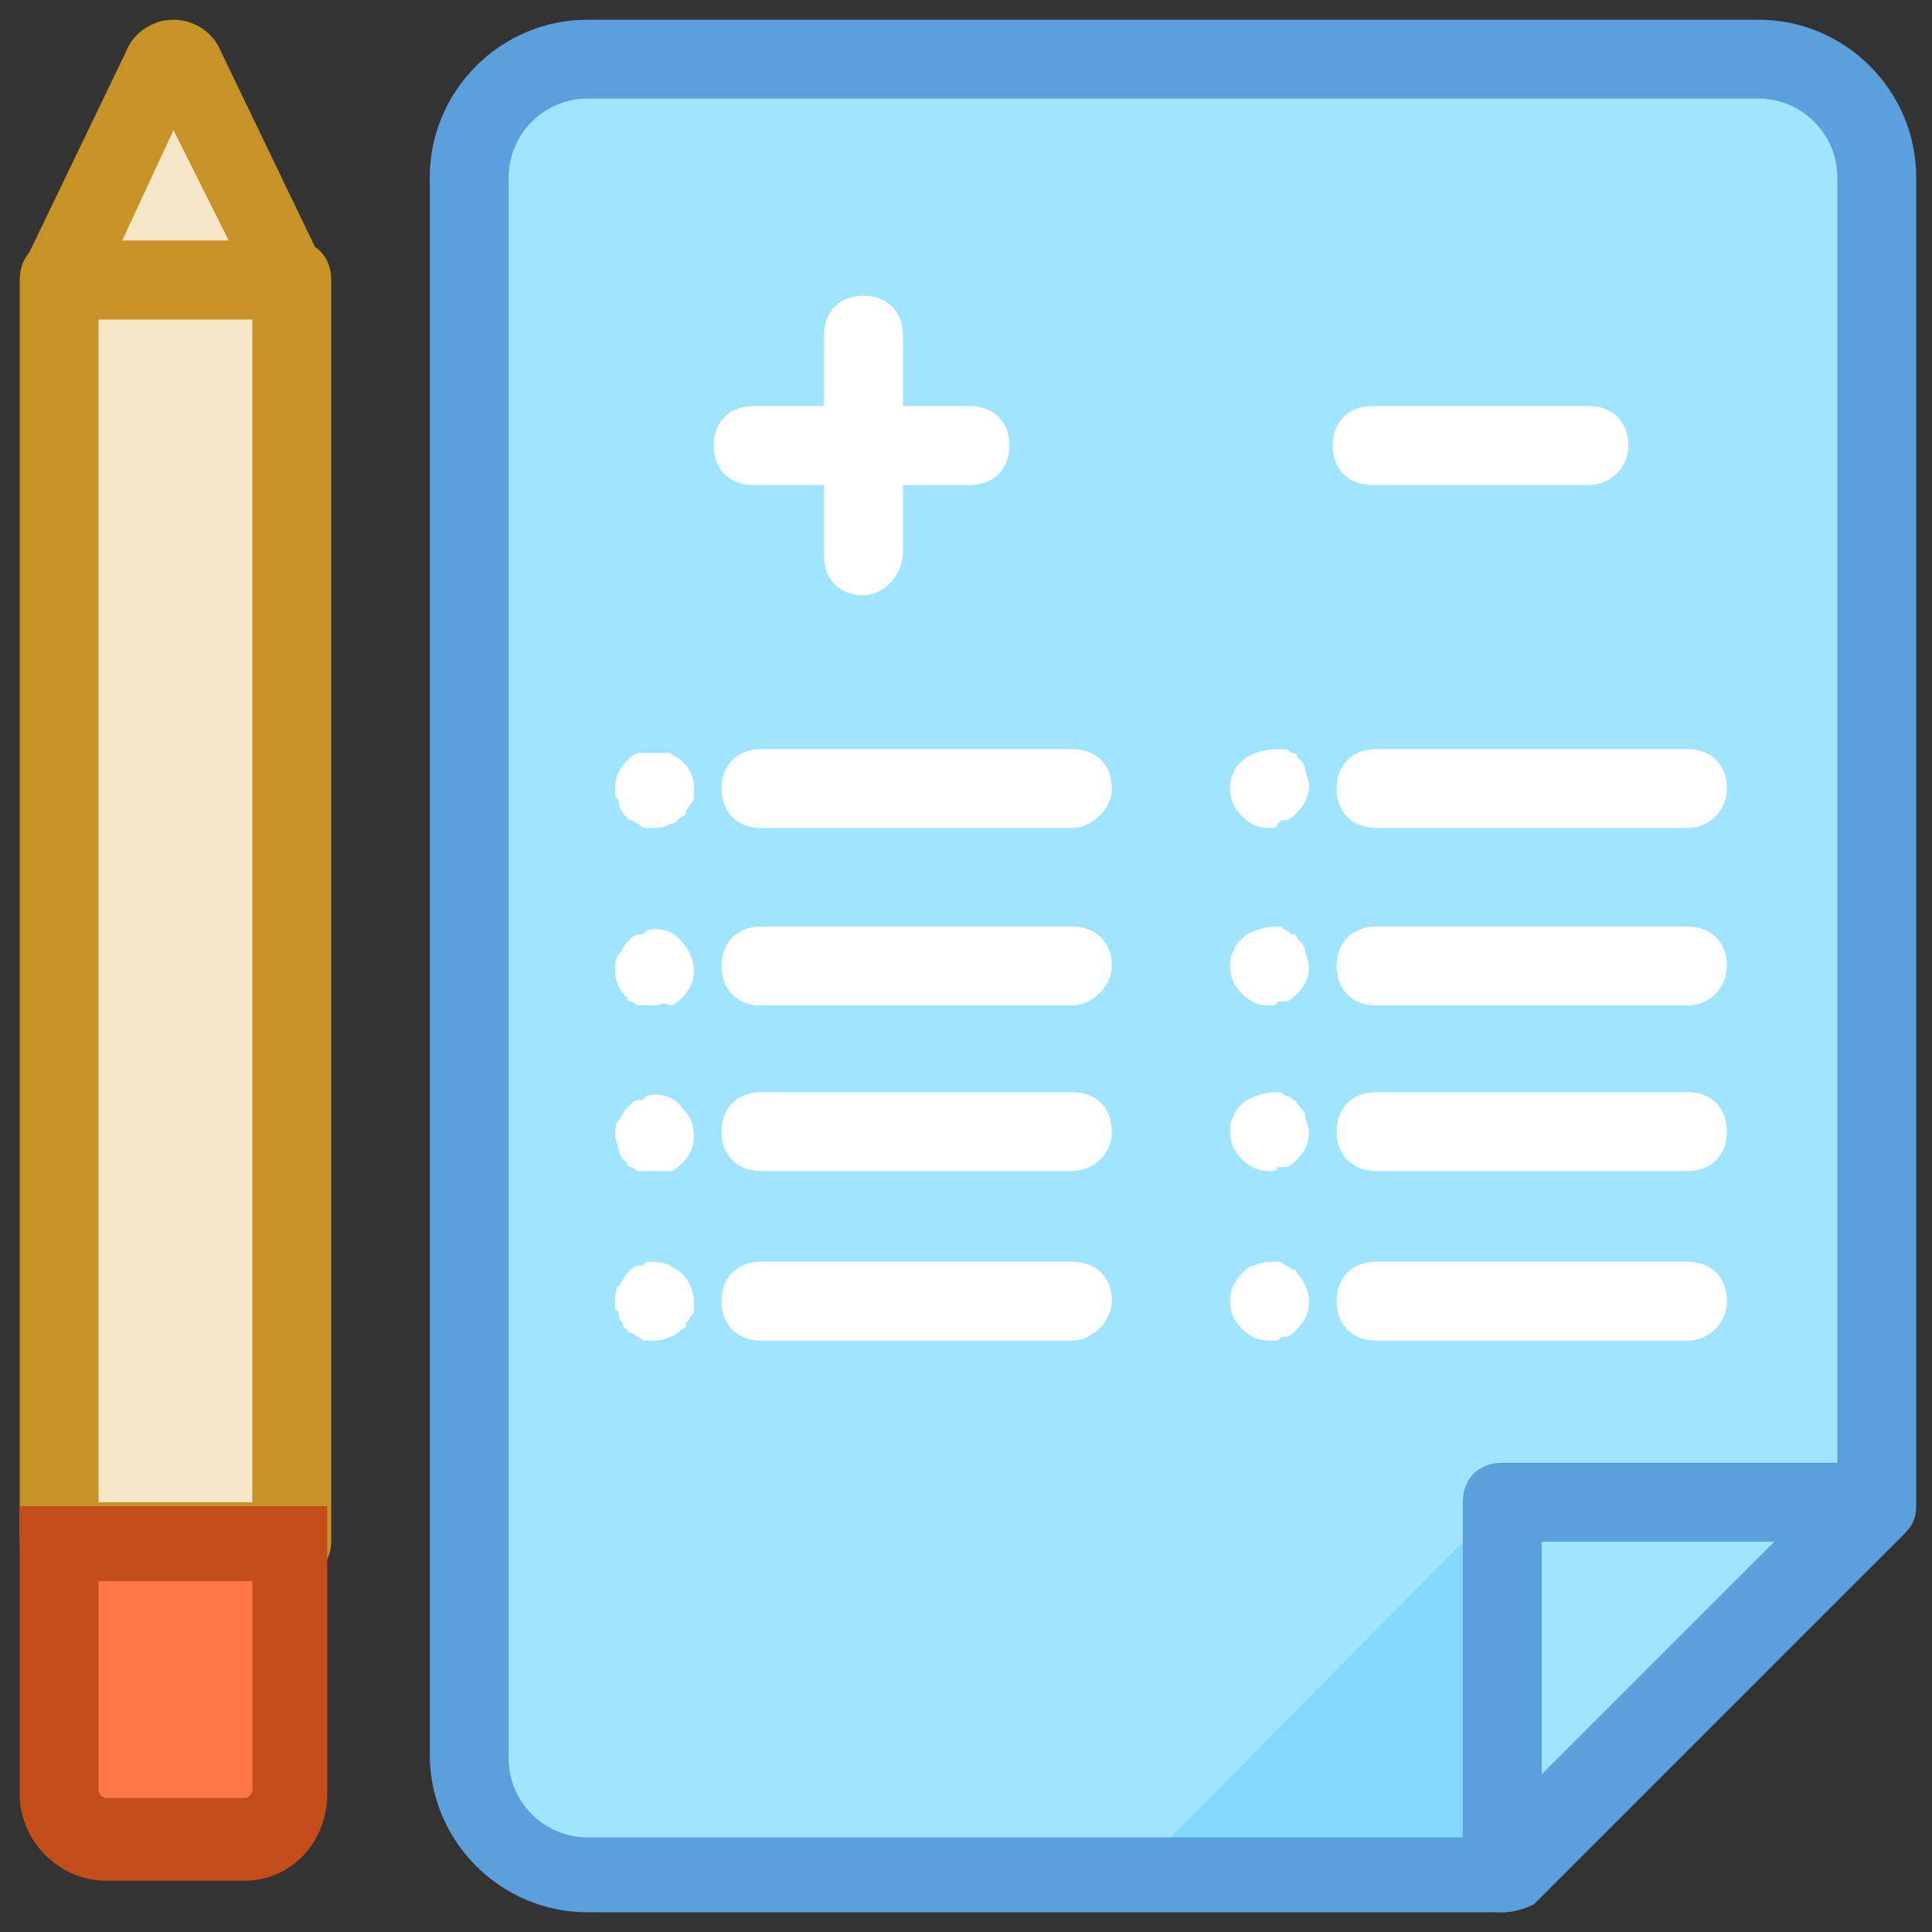
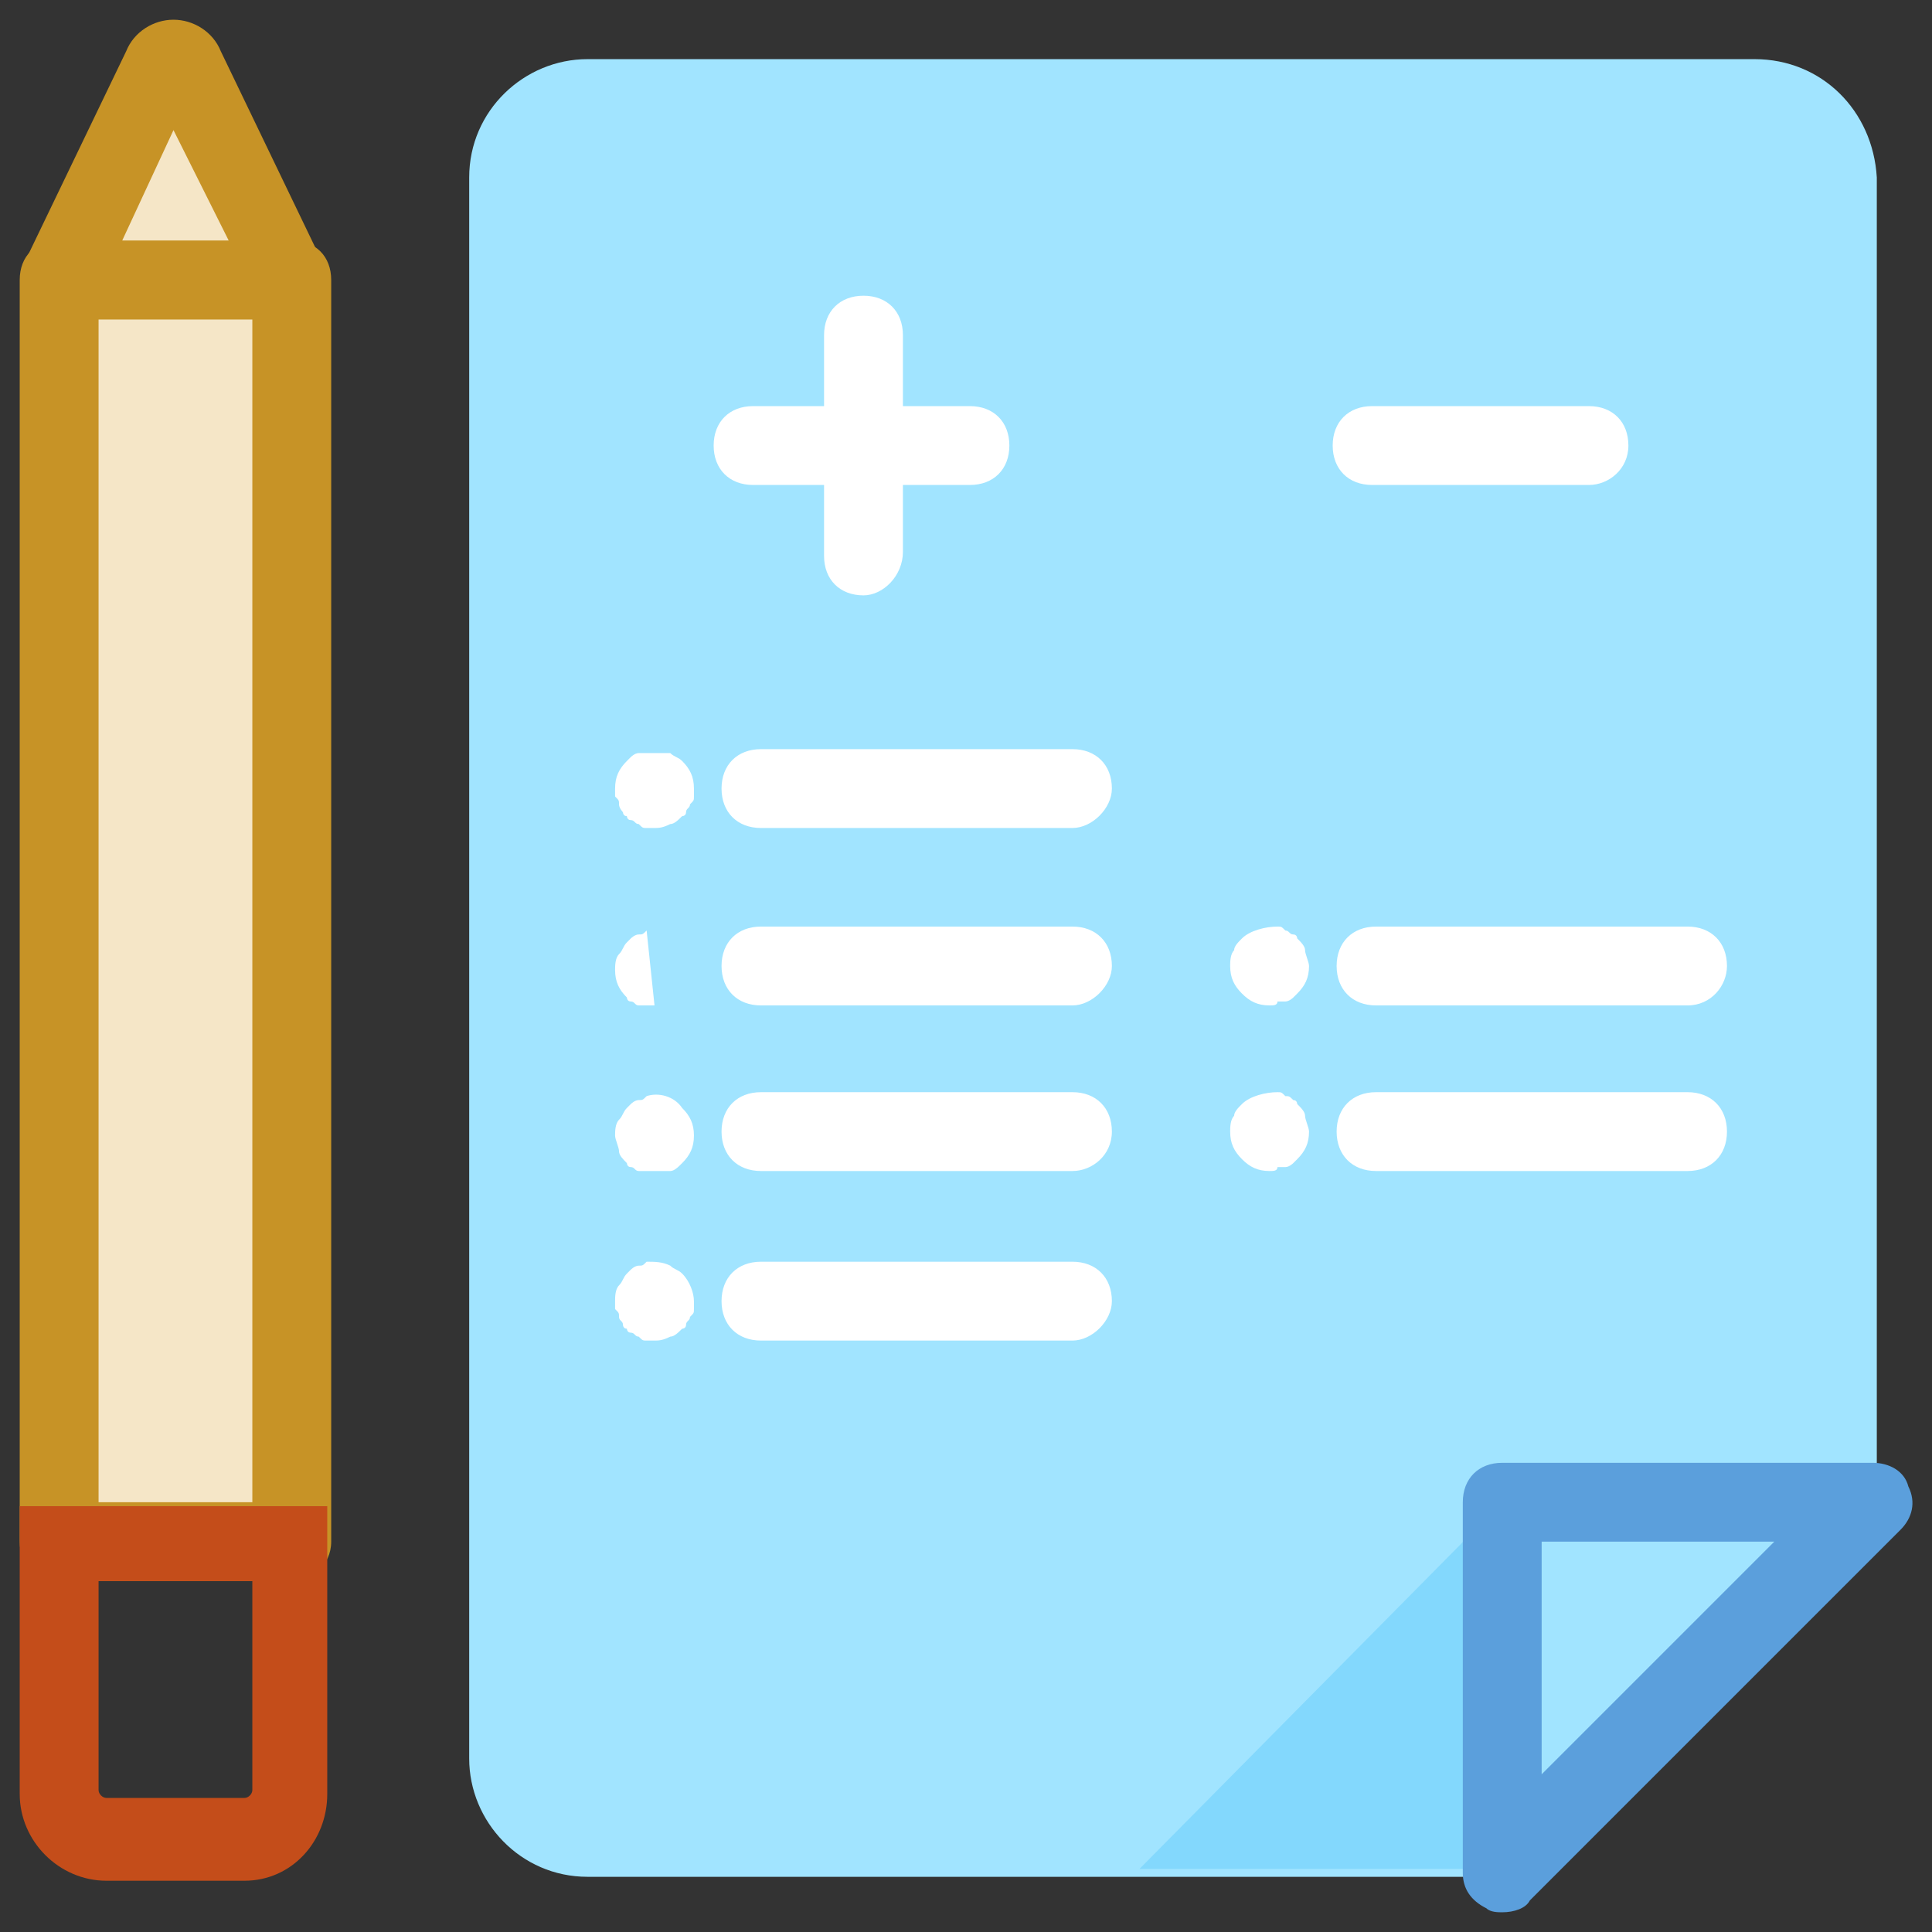
<svg xmlns="http://www.w3.org/2000/svg" viewBox="0 0 49 49" id="blog">
  <rect x="0" y="0" width="49" height="49" fill="#333333" stroke="none" />
  <path fill="#F5E6C7" d="M1.5 7.1h5.9v32H1.5z" />
  <path fill="#C79326" d="M7.4 40.1H1.5c-.6 0-1-.4-1-1v-32c0-.6.4-1 1-1h5.9c.6 0 1 .4 1 1v32c0 .6-.5 1-1 1zm-4.9-2h3.9v-30H2.5v30z" />
-   <path fill="#FD7744" d="M1.5 39.1v6.3c0 .7.5 1.2 1.2 1.2h3.5c.7 0 1.2-.5 1.2-1.2v-6.3H1.5z" />
  <path fill="#C44D1A" d="M6.2 47.7H2.7c-1.2 0-2.2-1-2.2-2.2v-7.3h7.8v7.3c0 1.2-.9 2.2-2.1 2.2zm-3.7-7.6v5.3c0 .1.1.2.2.2h3.5c.1 0 .2-.1.2-.2v-5.3H2.5z" />
  <g>
    <path fill="#F5E6C7" d="M7.3 7.1L4.7 1.7c-.1-.3-.5-.3-.6 0L1.5 7.1h5.8z" />
    <path fill="#C79326" d="M7.3 8.1H1.5c-.3 0-.7-.2-.8-.5-.2-.2-.2-.6-.1-.9l2.6-5.4c.2-.5.7-.8 1.2-.8s1 .3 1.2.8l2.6 5.4c.1.3.1.7-.1 1-.1.2-.4.4-.8.4zm-4.2-2h2.7L4.4 3.3 3.1 6.1zm.7-4z" />
  </g>
  <g>
    <path fill="#A1E4FF" d="M44.5 1.5H14.9c-1.6 0-3 1.3-3 3v40.1c0 1.6 1.3 3 3 3h23.3l9.4-9.4V4.5c-.1-1.7-1.4-3-3.1-3z" />
    <path fill="#83D8FD" d="M38.1 38.1l-9.2 9.3h9.2z" />
-     <path fill="#5B9FDC" d="M38.1 48.5H14.9c-2.2 0-4-1.8-4-4v-40c0-2.2 1.8-4 4-4h29.7c2.2 0 4 1.8 4 4v33.7c0 .3-.1.5-.3.7l-9.4 9.4c-.2.1-.5.2-.8.2zm-23.2-46c-1.1 0-2 .9-2 2v40.1c0 1.1.9 2 2 2h22.9l8.8-8.8V4.5c0-1.1-.9-2-2-2H14.9zm32.6 35.6z" />
    <path fill="#A1E4FF" d="M38.1 47.5l9.4-9.4h-9.4z" />
    <path fill="#5B9FDC" d="M38.1 48.5c-.1 0-.3 0-.4-.1-.4-.2-.6-.5-.6-.9v-9.4c0-.6.4-1 1-1h9.4c.4 0 .8.2.9.6.2.4.1.8-.2 1.1l-9.4 9.4c-.1.2-.4.3-.7.3zm1-9.4V45l5.9-5.9h-5.9z" />
-     <path fill="#FFF" d="M16.6 21h-.2c-.1 0-.1 0-.2-.1-.1 0-.1-.1-.2-.1s-.1-.1-.1-.1c-.1 0-.1-.1-.1-.1s-.1-.1-.1-.2 0-.1-.1-.2V20c0-.3.1-.5.3-.7l.1-.1s.1-.1.2-.1h.8c.1.1.2.1.3.2.2.2.3.4.3.7v.2c0 .1 0 .1-.1.2 0 .1-.1.1-.1.2s-.1.1-.1.1c-.1.1-.2.2-.3.2-.2.1-.3.1-.4.1zM27.2 21h-7.9c-.6 0-1-.4-1-1s.4-1 1-1h7.9c.6 0 1 .4 1 1 0 .5-.5 1-1 1zM16.6 25.5h-.4c-.1 0-.1-.1-.2-.1s-.1-.1-.1-.1c-.2-.2-.3-.4-.3-.7 0-.1 0-.3.1-.4.1-.1.1-.2.2-.3l.1-.1s.1-.1.2-.1.1 0 .2-.1c.3-.1.7 0 .9.3.2.2.3.5.3.7 0 .3-.1.5-.3.7-.1.1-.2.2-.3.2-.2-.1-.3 0-.4 0zM27.2 25.5h-7.9c-.6 0-1-.4-1-1s.4-1 1-1h7.9c.6 0 1 .4 1 1 0 .5-.5 1-1 1zM16.6 29.7h-.4c-.1 0-.1-.1-.2-.1s-.1-.1-.1-.1c-.1-.1-.2-.2-.2-.3 0-.1-.1-.3-.1-.4 0-.1 0-.3.1-.4.1-.1.1-.2.2-.3l.1-.1s.1-.1.2-.1.1 0 .2-.1c.3-.1.7 0 .9.3.2.2.3.4.3.7 0 .3-.1.5-.3.7-.1.1-.2.2-.3.2h-.4zM27.2 29.7h-7.9c-.6 0-1-.4-1-1s.4-1 1-1h7.9c.6 0 1 .4 1 1s-.5 1-1 1zM16.6 34h-.2c-.1 0-.1 0-.2-.1-.1 0-.1-.1-.2-.1s-.1-.1-.1-.1c-.1 0-.1-.1-.1-.1 0-.1-.1-.1-.1-.2s0-.1-.1-.2V33c0-.1 0-.3.1-.4.1-.1.1-.2.2-.3l.1-.1s.1-.1.2-.1.1 0 .2-.1c.2 0 .4 0 .6.1.1.1.2.1.3.2.2.2.3.5.3.7v.2c0 .1 0 .1-.1.2 0 .1-.1.1-.1.2s-.1.1-.1.1c-.1.1-.2.2-.3.2-.2.1-.3.1-.4.1zM27.2 34h-7.9c-.6 0-1-.4-1-1s.4-1 1-1h7.9c.6 0 1 .4 1 1 0 .5-.5 1-1 1z" />
+     <path fill="#FFF" d="M16.6 21h-.2c-.1 0-.1 0-.2-.1-.1 0-.1-.1-.2-.1s-.1-.1-.1-.1c-.1 0-.1-.1-.1-.1s-.1-.1-.1-.2 0-.1-.1-.2V20c0-.3.1-.5.3-.7l.1-.1s.1-.1.2-.1h.8c.1.1.2.1.3.2.2.2.3.4.3.7v.2c0 .1 0 .1-.1.2 0 .1-.1.1-.1.2s-.1.1-.1.1c-.1.1-.2.2-.3.2-.2.1-.3.1-.4.1zM27.2 21h-7.9c-.6 0-1-.4-1-1s.4-1 1-1h7.9c.6 0 1 .4 1 1 0 .5-.5 1-1 1zM16.6 25.5h-.4c-.1 0-.1-.1-.2-.1s-.1-.1-.1-.1c-.2-.2-.3-.4-.3-.7 0-.1 0-.3.1-.4.1-.1.1-.2.2-.3l.1-.1s.1-.1.2-.1.1 0 .2-.1zM27.2 25.5h-7.9c-.6 0-1-.4-1-1s.4-1 1-1h7.9c.6 0 1 .4 1 1 0 .5-.5 1-1 1zM16.6 29.7h-.4c-.1 0-.1-.1-.2-.1s-.1-.1-.1-.1c-.1-.1-.2-.2-.2-.3 0-.1-.1-.3-.1-.4 0-.1 0-.3.1-.4.1-.1.1-.2.2-.3l.1-.1s.1-.1.2-.1.1 0 .2-.1c.3-.1.7 0 .9.3.2.2.3.4.3.7 0 .3-.1.5-.3.7-.1.1-.2.2-.3.2h-.4zM27.2 29.7h-7.9c-.6 0-1-.4-1-1s.4-1 1-1h7.9c.6 0 1 .4 1 1s-.5 1-1 1zM16.6 34h-.2c-.1 0-.1 0-.2-.1-.1 0-.1-.1-.2-.1s-.1-.1-.1-.1c-.1 0-.1-.1-.1-.1 0-.1-.1-.1-.1-.2s0-.1-.1-.2V33c0-.1 0-.3.1-.4.1-.1.1-.2.2-.3l.1-.1s.1-.1.2-.1.1 0 .2-.1c.2 0 .4 0 .6.1.1.1.2.1.3.2.2.2.3.5.3.7v.2c0 .1 0 .1-.1.2 0 .1-.1.1-.1.2s-.1.1-.1.1c-.1.1-.2.2-.3.2-.2.1-.3.1-.4.1zM27.2 34h-7.9c-.6 0-1-.4-1-1s.4-1 1-1h7.9c.6 0 1 .4 1 1 0 .5-.5 1-1 1z" />
    <g>
-       <path fill="#FFF" d="M32.2 21c-.3 0-.5-.1-.7-.3-.2-.2-.3-.4-.3-.7 0-.1 0-.3.1-.4 0-.1.1-.2.2-.3.2-.2.6-.3.9-.3h.2c.1 0 .1.1.2.1s.1.1.1.1c.1.1.2.2.2.3 0 .1.1.3.1.4 0 .3-.1.5-.3.7-.1.1-.2.2-.3.2-.1 0-.1 0-.2.1 0 .1-.1.1-.2.1zM42.8 21h-7.9c-.6 0-1-.4-1-1s.4-1 1-1h7.9c.6 0 1 .4 1 1 0 .5-.4 1-1 1z" />
-     </g>
+       </g>
    <g>
      <path fill="#FFF" d="M32.2 25.5c-.3 0-.5-.1-.7-.3-.2-.2-.3-.4-.3-.7 0-.1 0-.3.1-.4 0-.1.1-.2.2-.3.2-.2.6-.3.9-.3.1 0 .1 0 .2.1.1 0 .1.1.2.1s.1.1.1.1c.1.1.2.2.2.3 0 .1.1.3.1.4 0 .3-.1.5-.3.7l-.1.1s-.1.1-.2.1h-.2c0 .1-.1.1-.2.1zM42.8 25.5h-7.9c-.6 0-1-.4-1-1s.4-1 1-1h7.9c.6 0 1 .4 1 1 0 .5-.4 1-1 1z" />
    </g>
    <g>
      <path fill="#FFF" d="M32.2 29.7c-.3 0-.5-.1-.7-.3-.2-.2-.3-.4-.3-.7 0-.1 0-.3.1-.4 0-.1.1-.2.2-.3.2-.2.6-.3.9-.3.1 0 .1 0 .2.1.1 0 .1 0 .2.1.1 0 .1.1.1.1.1.1.2.2.2.3 0 .1.1.3.1.4 0 .3-.1.5-.3.7l-.1.1s-.1.1-.2.1h-.2c0 .1-.1.1-.2.1zM42.8 29.7h-7.9c-.6 0-1-.4-1-1s.4-1 1-1h7.9c.6 0 1 .4 1 1s-.4 1-1 1z" />
    </g>
    <g>
-       <path fill="#FFF" d="M32.2 34c-.3 0-.5-.1-.7-.3-.2-.2-.3-.4-.3-.7 0-.3.1-.5.3-.7.1-.1.2-.2.3-.2.2-.1.4-.1.6-.1.1 0 .1 0 .2.1.1 0 .1.1.2.1s.1.1.1.1c.2.2.3.5.3.7 0 .3-.1.5-.3.7l-.1.1s-.1.1-.2.1-.1 0-.2.1h-.2zM42.8 34h-7.9c-.6 0-1-.4-1-1s.4-1 1-1h7.9c.6 0 1 .4 1 1 0 .5-.4 1-1 1z" />
-     </g>
+       </g>
    <g>
      <path fill="#FFF" d="M21.9 15.1c-.6 0-1-.4-1-1V8.5c0-.6.4-1 1-1s1 .4 1 1V14c0 .6-.5 1.1-1 1.1z" />
      <path fill="#FD7744" d="M24.6 11.3h-5.5" />
      <path fill="#FFF" d="M24.6 12.3h-5.5c-.6 0-1-.4-1-1s.4-1 1-1h5.5c.6 0 1 .4 1 1s-.4 1-1 1z" />
    </g>
    <g>
      <path fill="#FD7744" d="M40.3 11.3h-5.5" />
      <path fill="#FFF" d="M40.3 12.3h-5.5c-.6 0-1-.4-1-1s.4-1 1-1h5.5c.6 0 1 .4 1 1s-.5 1-1 1z" />
    </g>
  </g>
</svg>